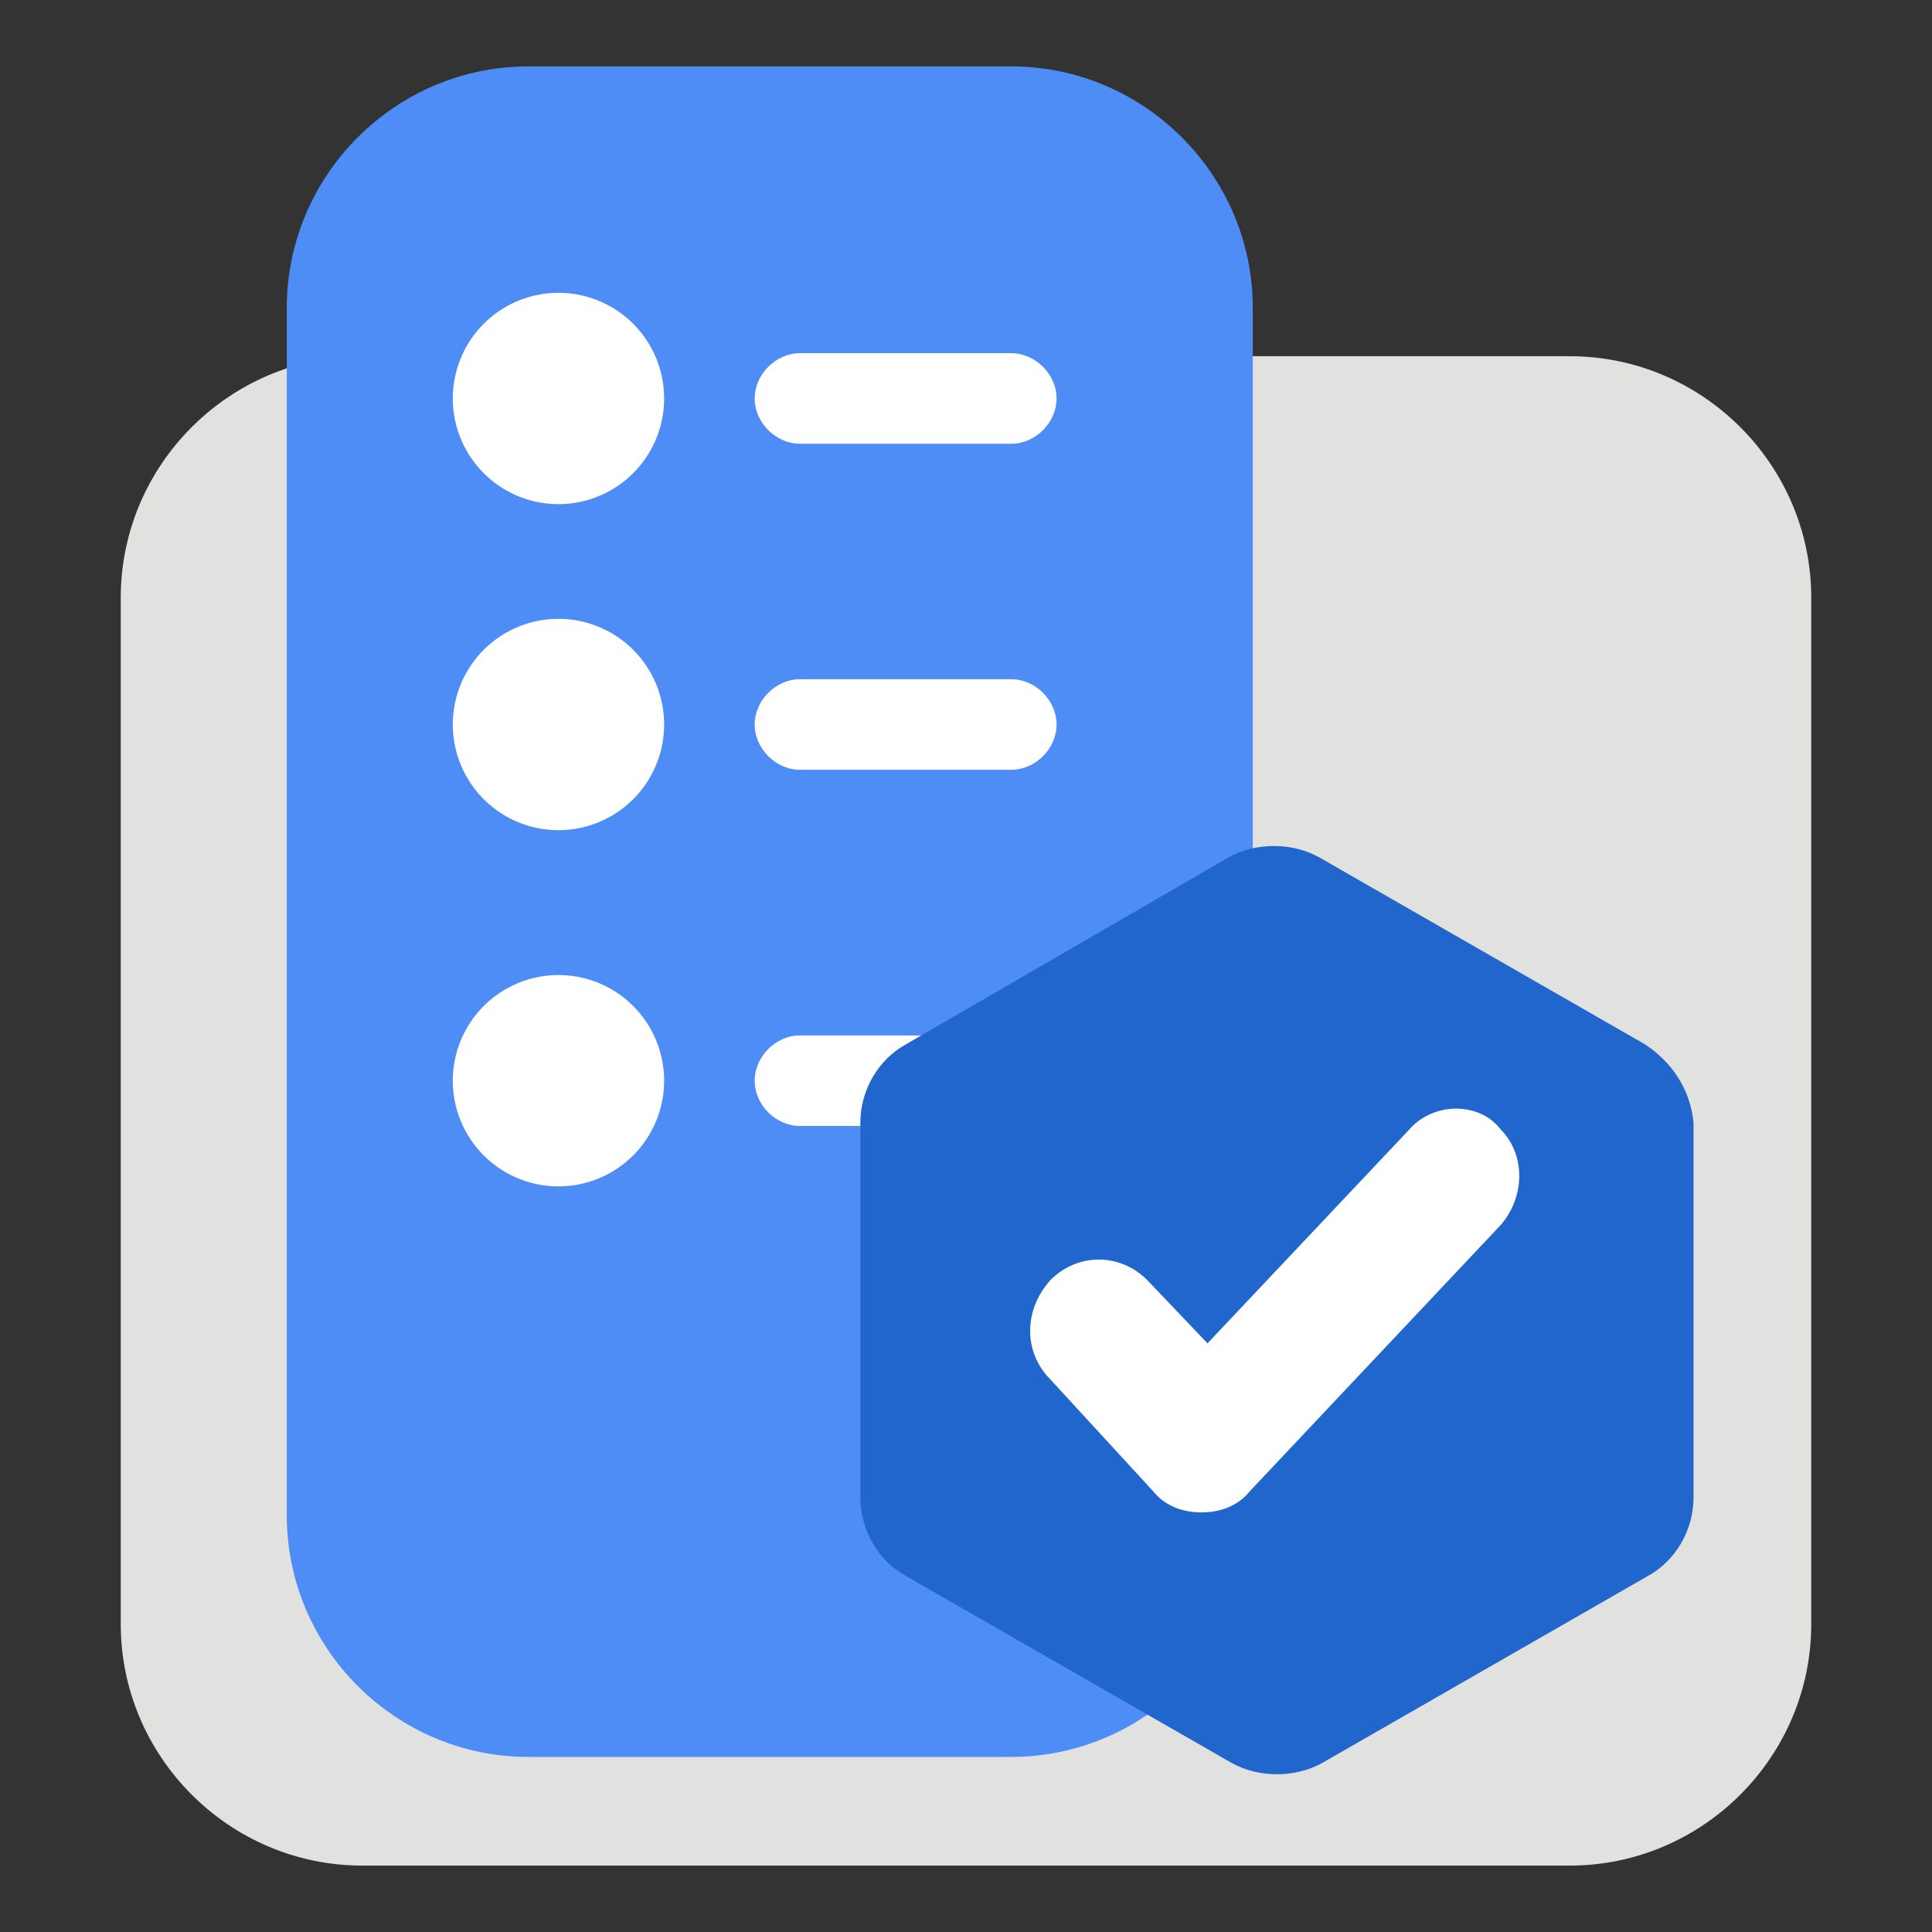
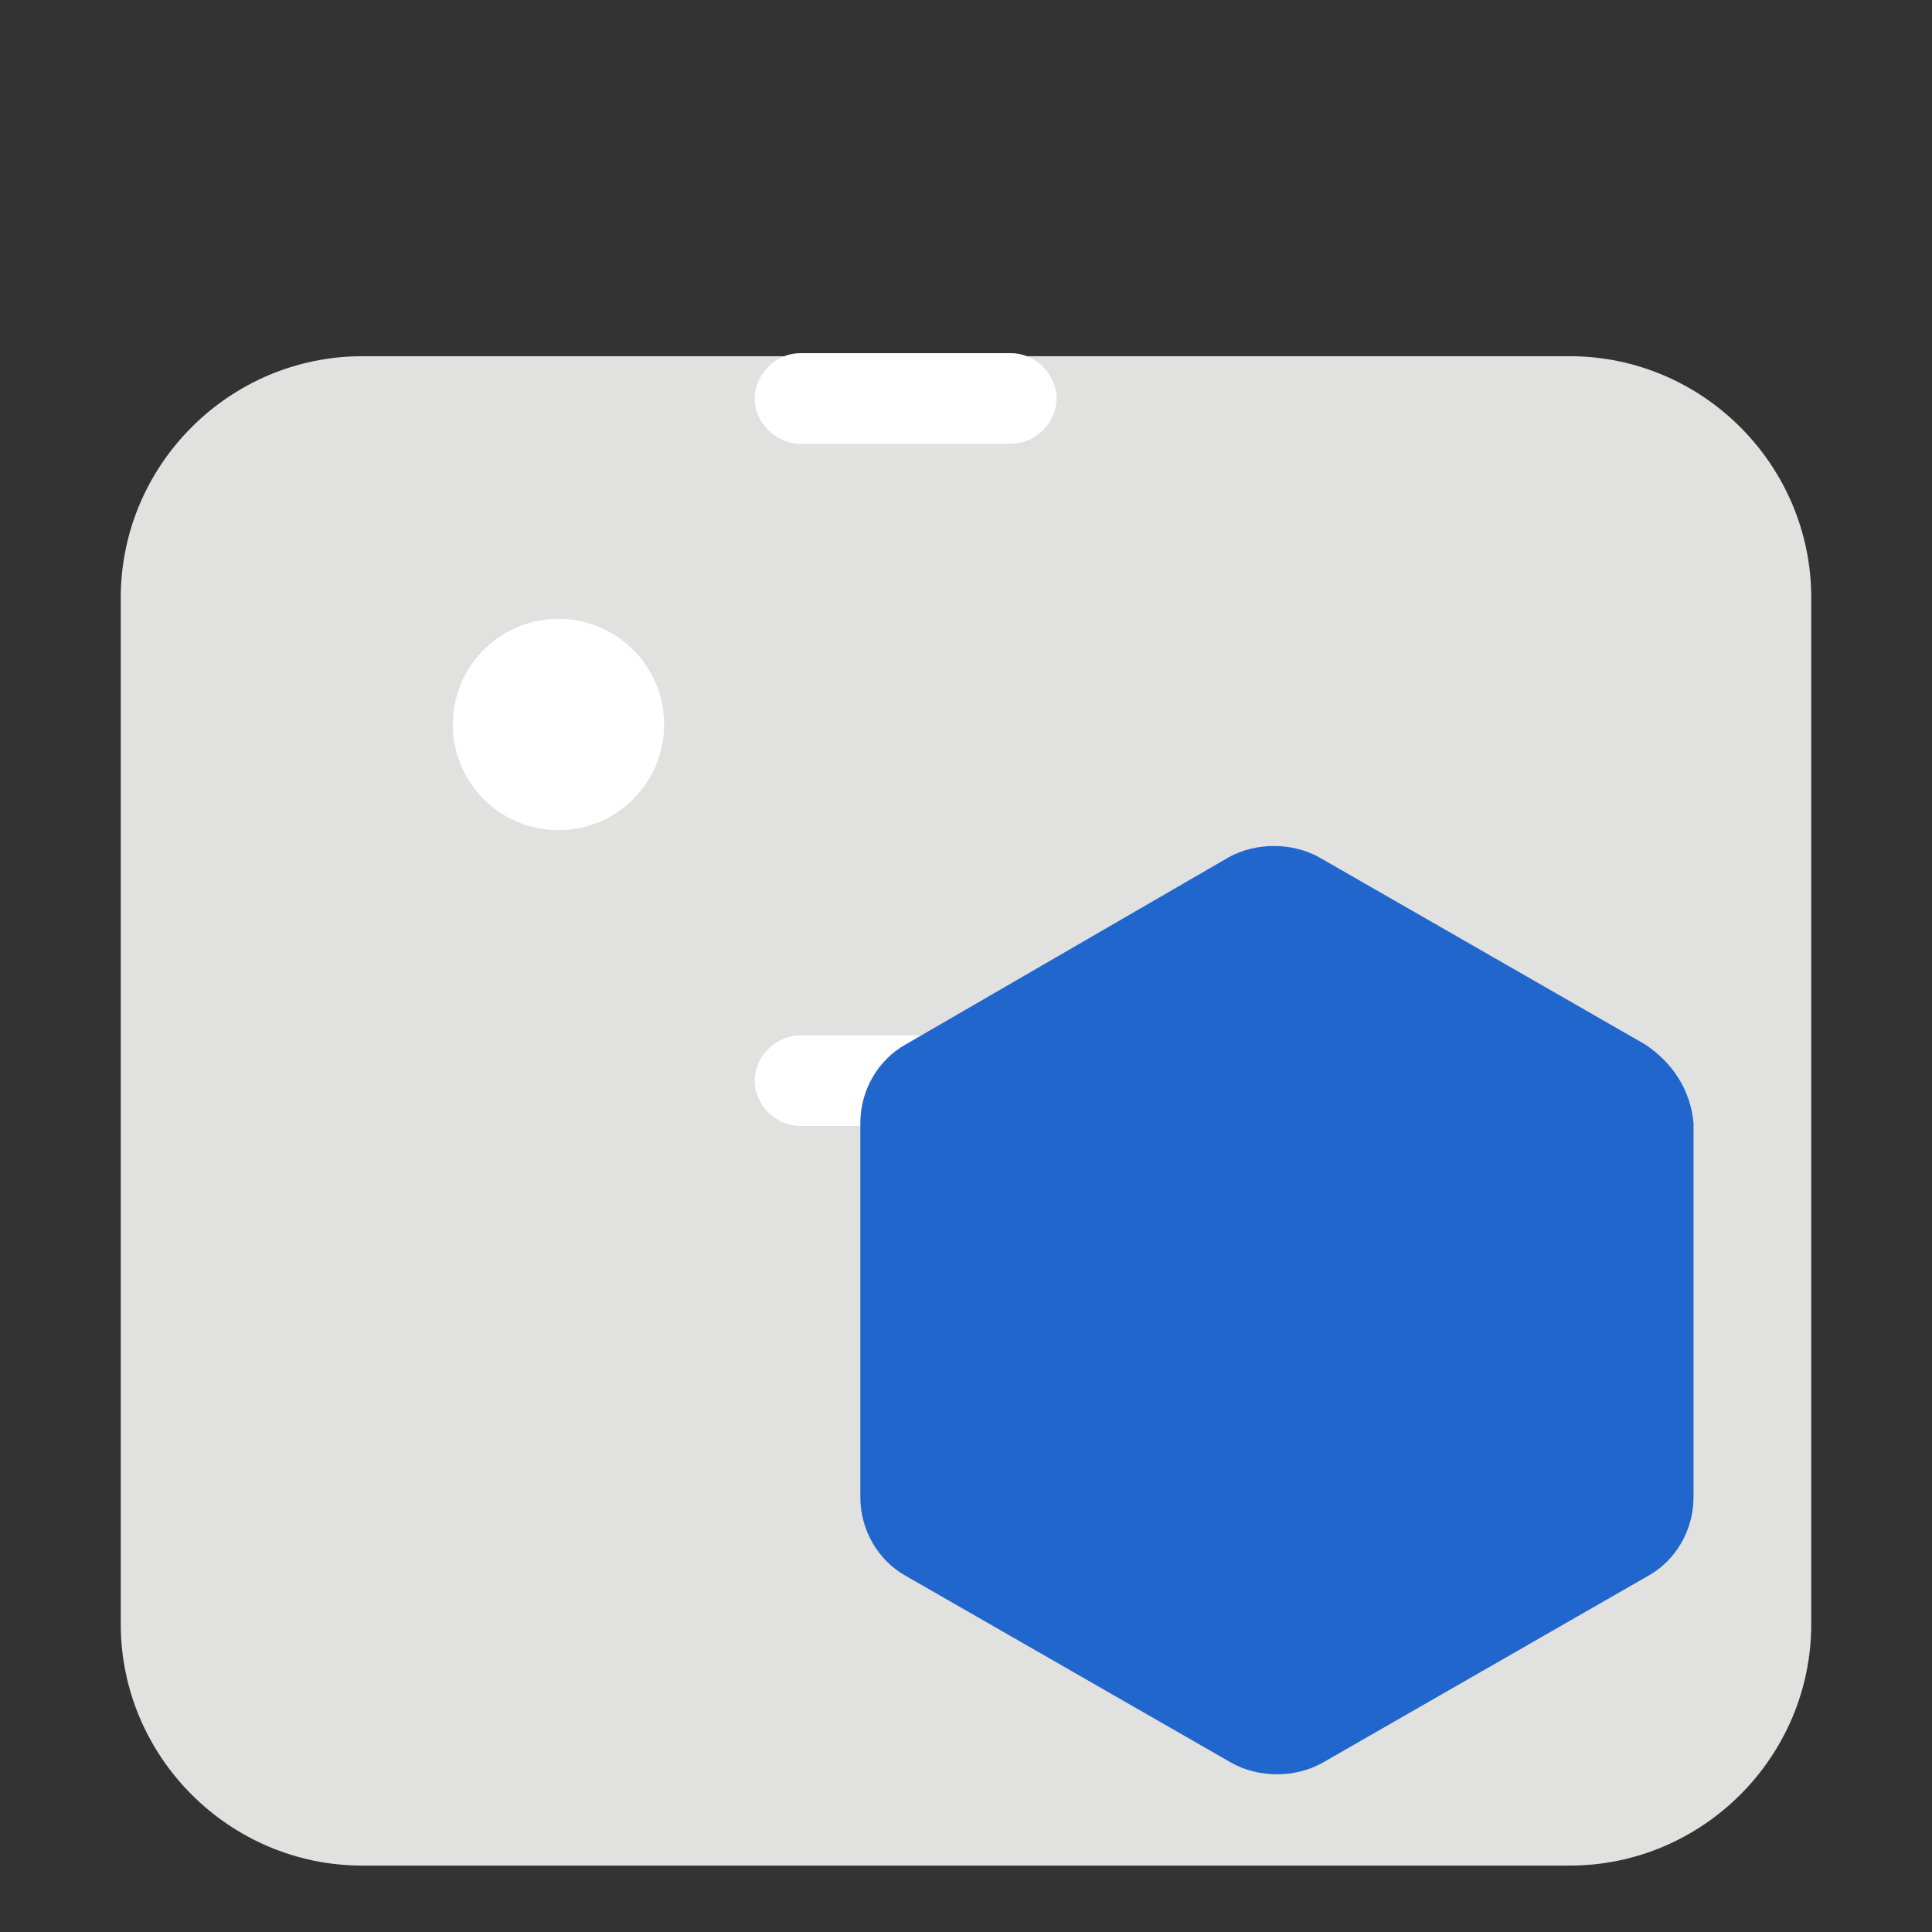
<svg xmlns="http://www.w3.org/2000/svg" t="1655452955129" class="icon" viewBox="0 0 1024 1024" version="1.1" p-id="1733" width="48" height="48">
  <rect x="0" y="0" width="1024" height="1024" fill="#333333" stroke="none" />
  <path d="M832 988.8H192c-70.4 0-128-57.6-128-128v-544c0-70.4 57.6-128 128-128h640c70.4 0 128 57.6 128 128v544c0 70.4-57.6 128-128 128z" fill="#E1E1DF" p-id="1734" />
-   <path d="M536 931.2h-256c-70.4 0-128-57.6-128-128v-640c0-70.4 57.6-128 128-128h256c70.4 0 128 57.6 128 128v640c0 70.4-57.6 128-128 128z" fill="#4E8DF6" p-id="1735" />
  <path d="M536 235.2h-112c-12.8 0-24-11.2-24-24s11.2-24 24-24h112c12.8 0 24 11.2 24 24s-11.2 24-24 24z" fill="#FFFFFF" p-id="1736" />
-   <path d="M296 211.2m-56 0a56 56 0 1 0 112 0 56 56 0 1 0-112 0Z" fill="#FFFFFF" p-id="1737" />
-   <path d="M536 408h-112c-12.8 0-24-11.2-24-24s11.2-24 24-24h112c12.8 0 24 11.2 24 24s-11.2 24-24 24z" fill="#FFFFFF" p-id="1738" />
-   <path d="M296 384m-56 0a56 56 0 1 0 112 0 56 56 0 1 0-112 0Z" fill="#FFFFFF" p-id="1739" />
+   <path d="M296 384m-56 0a56 56 0 1 0 112 0 56 56 0 1 0-112 0" fill="#FFFFFF" p-id="1739" />
  <path d="M536 596.8h-112c-12.8 0-24-11.2-24-24s11.2-24 24-24h112c12.8 0 24 11.2 24 24 0 14.4-11.2 24-24 24z" fill="#FFFFFF" p-id="1740" />
-   <path d="M296 572.8m-56 0a56 56 0 1 0 112 0 56 56 0 1 0-112 0Z" fill="#FFFFFF" p-id="1741" />
  <path d="M872 553.6l-172.8-99.2c-14.4-8-33.6-8-48 0L480 553.6c-14.4 8-24 24-24 41.6v198.4c0 17.6 9.6 33.6 24 41.6l172.8 99.2c14.4 8 33.6 8 48 0l172.8-99.2c14.4-8 24-24 24-41.6V595.2c-1.6-17.6-11.2-32-25.6-41.6z" fill="#2166CC" p-id="1742" />
-   <path d="M747.2 598.4L640 712l-32-33.6c-14.4-14.4-36.8-14.4-51.2 0-14.4 16-14.4 38.4 0 52.8l54.4 59.2c6.4 8 16 11.2 25.6 11.2s19.2-3.2 25.6-11.2l131.2-139.2c14.4-14.4 16-38.4 1.6-52.8-11.2-14.4-35.2-14.4-48 0z" fill="#FFFFFF" p-id="1743" />
</svg>